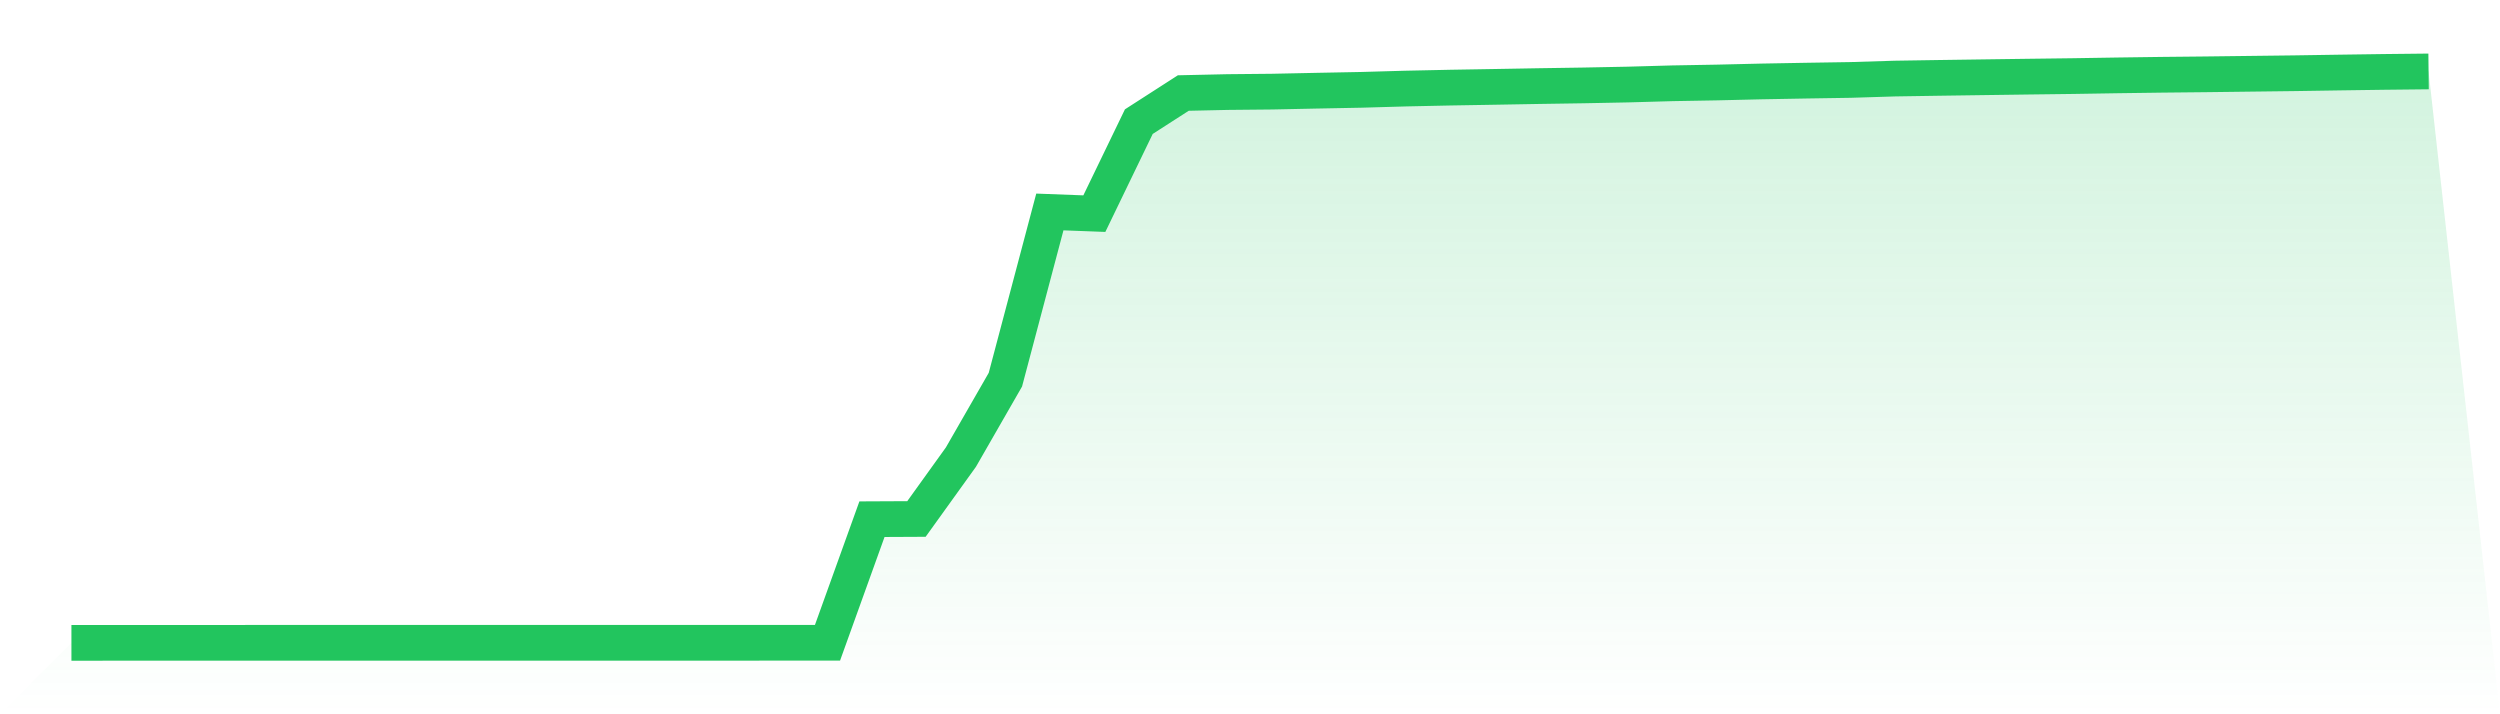
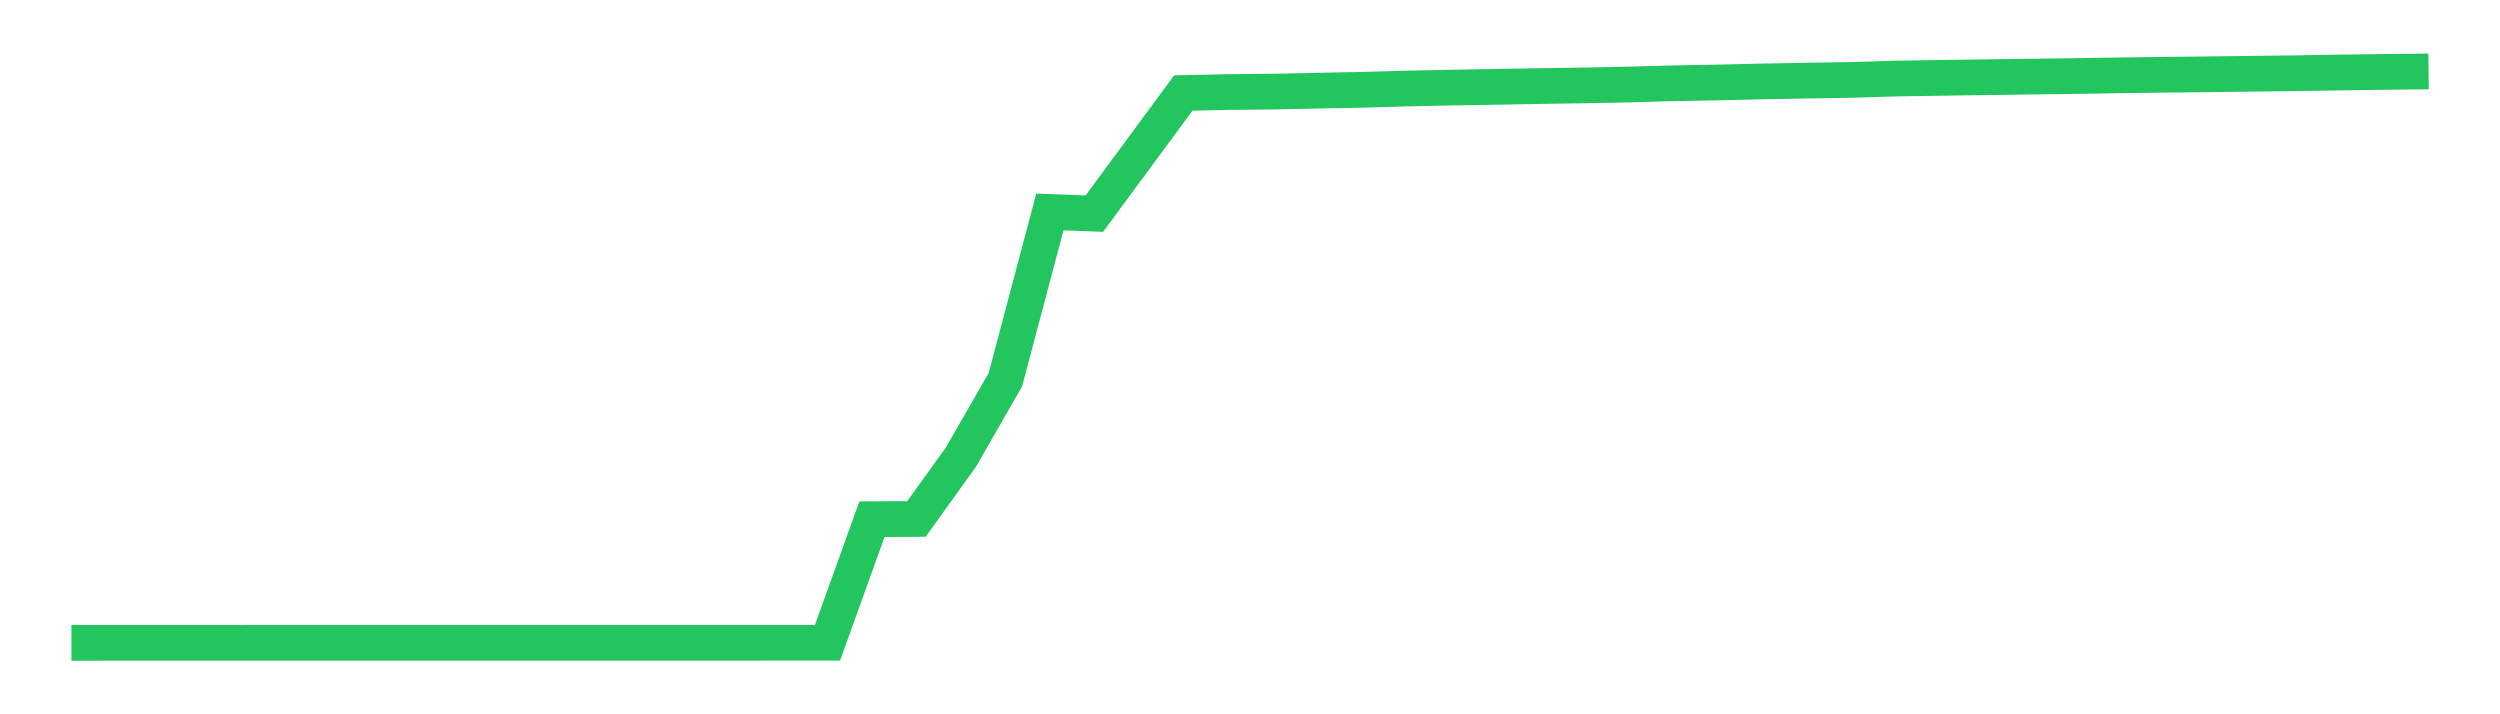
<svg xmlns="http://www.w3.org/2000/svg" viewBox="0 0 140 40">
  <defs>
    <linearGradient id="gradient" x1="0" x2="0" y1="0" y2="1">
      <stop offset="0%" stop-color="#22c55e" stop-opacity="0.2" />
      <stop offset="100%" stop-color="#22c55e" stop-opacity="0" />
    </linearGradient>
  </defs>
-   <path d="M4,36 L4,36 L6.491,35.999 L8.981,35.999 L11.472,35.999 L13.962,35.998 L16.453,35.997 L18.943,35.997 L21.434,35.997 L23.925,35.997 L26.415,35.997 L28.906,35.997 L31.396,35.996 L33.887,35.996 L36.377,35.996 L38.868,35.996 L41.358,35.996 L43.849,35.995 L46.34,35.994 L48.83,29.075 L51.321,29.063 L53.811,25.599 L56.302,21.262 L58.792,11.87 L61.283,11.964 L63.774,6.812 L66.264,5.21 L68.755,5.155 L71.245,5.131 L73.736,5.079 L76.226,5.031 L78.717,4.96 L81.208,4.907 L83.698,4.865 L86.189,4.821 L88.679,4.783 L91.17,4.734 L93.66,4.664 L96.151,4.62 L98.642,4.561 L101.132,4.516 L103.623,4.477 L106.113,4.4 L108.604,4.361 L111.094,4.326 L113.585,4.292 L116.075,4.261 L118.566,4.221 L121.057,4.187 L123.547,4.162 L126.038,4.131 L128.528,4.101 L131.019,4.062 L133.509,4.027 L136,4 L140,40 L0,40 z" fill="url(#gradient)" />
-   <path d="M4,36 L4,36 L6.491,35.999 L8.981,35.999 L11.472,35.999 L13.962,35.998 L16.453,35.997 L18.943,35.997 L21.434,35.997 L23.925,35.997 L26.415,35.997 L28.906,35.997 L31.396,35.996 L33.887,35.996 L36.377,35.996 L38.868,35.996 L41.358,35.996 L43.849,35.995 L46.34,35.994 L48.83,29.075 L51.321,29.063 L53.811,25.599 L56.302,21.262 L58.792,11.87 L61.283,11.964 L63.774,6.812 L66.264,5.21 L68.755,5.155 L71.245,5.131 L73.736,5.079 L76.226,5.031 L78.717,4.96 L81.208,4.907 L83.698,4.865 L86.189,4.821 L88.679,4.783 L91.17,4.734 L93.66,4.664 L96.151,4.62 L98.642,4.561 L101.132,4.516 L103.623,4.477 L106.113,4.4 L108.604,4.361 L111.094,4.326 L113.585,4.292 L116.075,4.261 L118.566,4.221 L121.057,4.187 L123.547,4.162 L126.038,4.131 L128.528,4.101 L131.019,4.062 L133.509,4.027 L136,4" fill="none" stroke="#22c55e" stroke-width="2" />
+   <path d="M4,36 L4,36 L6.491,35.999 L8.981,35.999 L11.472,35.999 L13.962,35.998 L16.453,35.997 L18.943,35.997 L21.434,35.997 L23.925,35.997 L26.415,35.997 L28.906,35.997 L31.396,35.996 L33.887,35.996 L36.377,35.996 L38.868,35.996 L41.358,35.996 L43.849,35.995 L46.34,35.994 L48.83,29.075 L51.321,29.063 L53.811,25.599 L56.302,21.262 L58.792,11.87 L61.283,11.964 L66.264,5.21 L68.755,5.155 L71.245,5.131 L73.736,5.079 L76.226,5.031 L78.717,4.96 L81.208,4.907 L83.698,4.865 L86.189,4.821 L88.679,4.783 L91.17,4.734 L93.66,4.664 L96.151,4.62 L98.642,4.561 L101.132,4.516 L103.623,4.477 L106.113,4.4 L108.604,4.361 L111.094,4.326 L113.585,4.292 L116.075,4.261 L118.566,4.221 L121.057,4.187 L123.547,4.162 L126.038,4.131 L128.528,4.101 L131.019,4.062 L133.509,4.027 L136,4" fill="none" stroke="#22c55e" stroke-width="2" />
</svg>